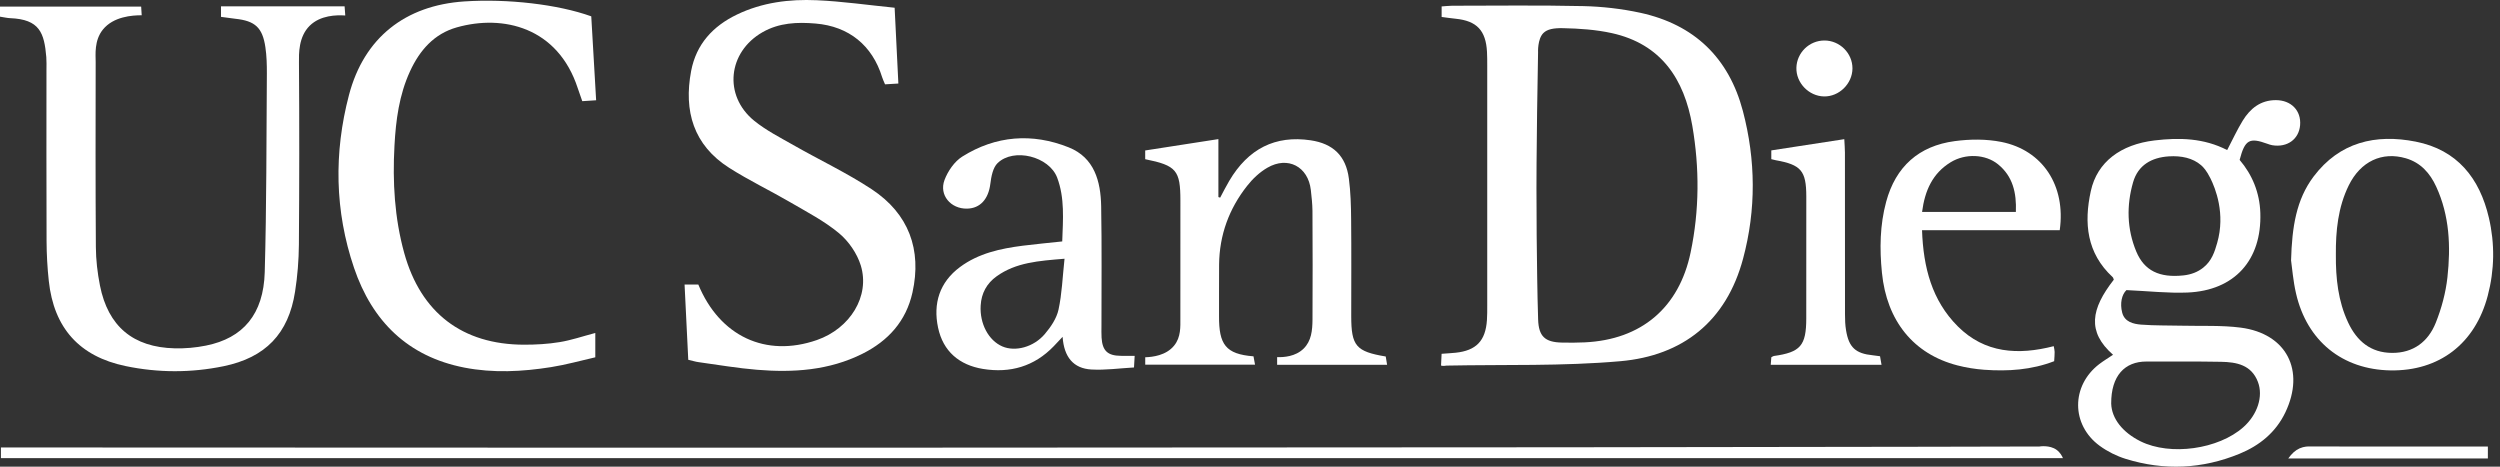
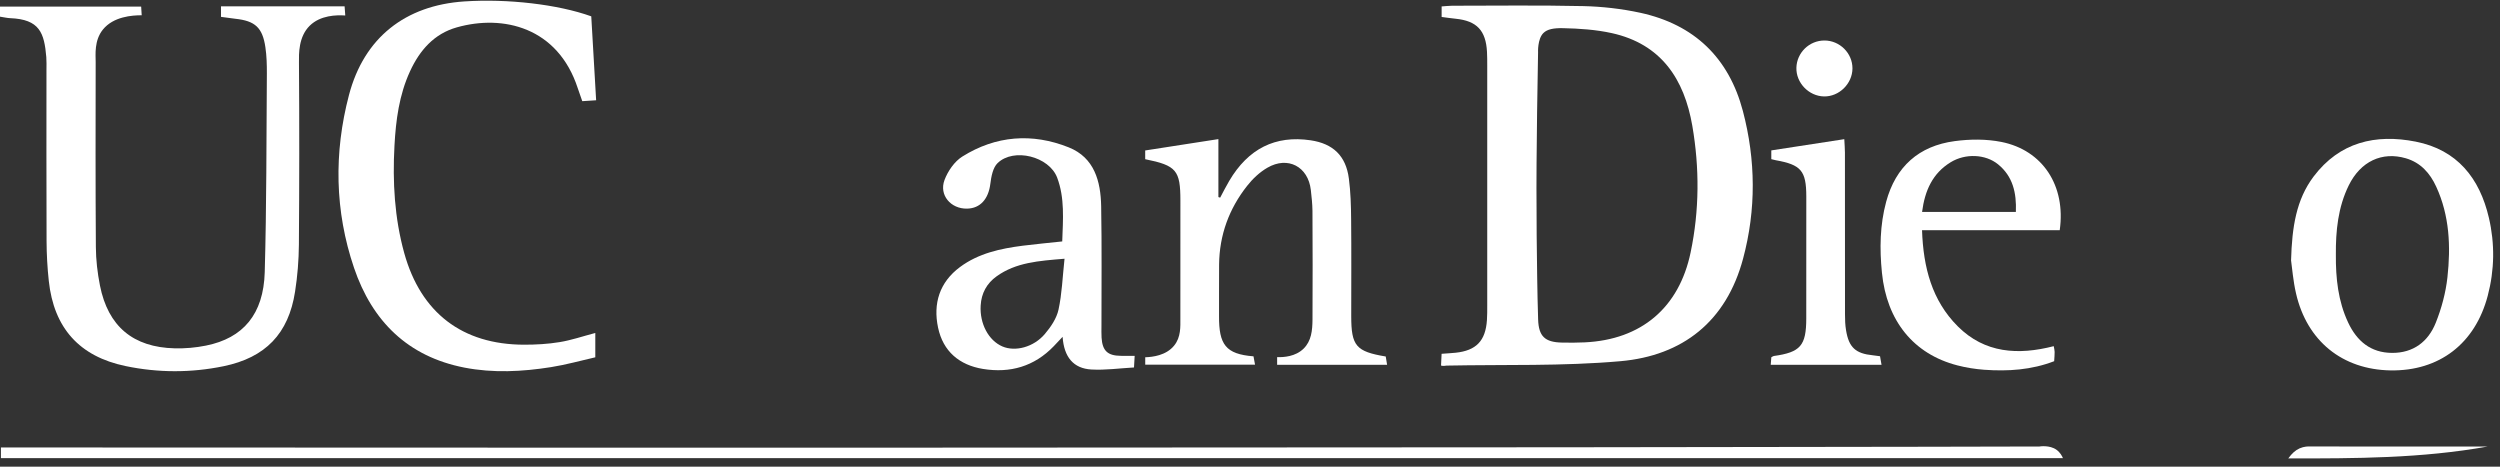
<svg xmlns="http://www.w3.org/2000/svg" width="75" height="14" viewBox="0 0 75 14" fill="none">
  <rect x="0" y="0" width="75" height="14" fill="#333333" stroke="none" />
  <path d="M43.231 10.967C43.237 10.858 43.242 10.725 43.248 10.614C43.402 10.602 43.536 10.596 43.669 10.582C44.286 10.517 44.566 10.226 44.608 9.605C44.618 9.458 44.617 9.311 44.617 9.163C44.618 6.765 44.618 4.367 44.617 1.968C44.617 1.832 44.617 1.695 44.61 1.558C44.576 0.913 44.303 0.626 43.669 0.562C43.534 0.549 43.4 0.528 43.249 0.509C43.249 0.4 43.249 0.311 43.249 0.193C43.359 0.186 43.461 0.173 43.562 0.172C44.874 0.171 46.187 0.154 47.498 0.183C48.071 0.196 48.652 0.263 49.212 0.384C50.825 0.736 51.865 1.731 52.287 3.332C52.674 4.803 52.687 6.29 52.292 7.761C51.789 9.64 50.484 10.671 48.611 10.836C46.882 10.989 45.134 10.933 43.394 10.968C43.352 10.968 43.313 10.99 43.231 10.967ZM46.097 6.307C46.101 6.67 46.097 6.852 46.1 7.064C46.11 7.905 46.117 8.747 46.144 9.588C46.16 10.091 46.352 10.265 46.846 10.277C47.076 10.283 47.308 10.282 47.538 10.271C49.24 10.192 50.373 9.231 50.719 7.571C50.983 6.31 50.987 5.041 50.77 3.777C50.528 2.369 49.833 1.321 48.356 0.994C47.879 0.889 47.38 0.855 46.89 0.845C46.604 0.839 46.419 0.877 46.304 0.989C46.121 1.167 46.142 1.573 46.142 1.573C46.142 1.573 46.08 4.729 46.097 6.307Z" fill="white" />
  <path d="M0 0.5C0 0.387 0 0.306 0 0.199C1.414 0.199 2.812 0.199 4.235 0.199C4.241 0.295 4.246 0.384 4.251 0.458C3.965 0.457 3.403 0.496 3.087 0.887C2.821 1.216 2.87 1.644 2.87 1.857C2.867 3.708 2.863 5.559 2.876 7.41C2.878 7.796 2.924 8.188 2.999 8.567C3.242 9.79 3.992 10.419 5.24 10.45C5.552 10.458 5.871 10.43 6.178 10.368C7.295 10.145 7.907 9.426 7.942 8.164C7.998 6.179 7.991 4.19 8.006 2.203C8.007 1.941 8 1.676 7.962 1.418C7.875 0.826 7.652 0.626 7.059 0.563C6.924 0.548 6.79 0.528 6.63 0.506C6.63 0.401 6.63 0.306 6.63 0.19C7.868 0.19 9.09 0.19 10.338 0.19C10.345 0.292 10.352 0.38 10.358 0.465C10.095 0.447 9.614 0.455 9.292 0.771C8.953 1.105 8.967 1.613 8.969 1.878C8.982 3.698 8.98 5.517 8.967 7.337C8.963 7.808 8.925 8.283 8.852 8.749C8.657 10.011 7.963 10.729 6.705 10.987C5.727 11.188 4.743 11.185 3.767 10.982C2.382 10.694 1.615 9.839 1.464 8.429C1.421 8.033 1.399 7.633 1.397 7.235C1.39 5.52 1.394 3.806 1.394 2.091C1.394 1.965 1.399 1.838 1.389 1.713C1.328 0.985 1.189 0.58 0.306 0.545C0.213 0.541 0.121 0.518 0 0.5Z" fill="white" />
-   <path d="M20.648 10.794C20.611 10.03 20.575 9.299 20.537 8.535C20.698 8.535 20.826 8.535 20.949 8.535C21.591 10.089 22.974 10.734 24.507 10.201C25.502 9.855 26.107 8.886 25.823 7.962C25.712 7.603 25.459 7.236 25.17 6.996C24.731 6.631 24.21 6.361 23.713 6.071C23.106 5.717 22.469 5.413 21.877 5.036C20.805 4.354 20.507 3.334 20.734 2.13C20.887 1.324 21.388 0.783 22.11 0.436C22.866 0.072 23.681 -0.03 24.503 0.007C25.273 0.041 26.039 0.152 26.839 0.232C26.878 1.027 26.913 1.746 26.951 2.506C26.799 2.515 26.68 2.522 26.551 2.53C26.517 2.448 26.485 2.384 26.464 2.316C26.17 1.362 25.466 0.789 24.467 0.706C23.918 0.66 23.378 0.68 22.878 0.965C21.836 1.559 21.696 2.864 22.624 3.621C22.979 3.909 23.396 4.122 23.797 4.35C24.58 4.797 25.401 5.183 26.152 5.678C27.265 6.412 27.659 7.494 27.374 8.775C27.182 9.638 26.644 10.227 25.873 10.613C24.872 11.114 23.797 11.183 22.708 11.093C22.124 11.046 21.544 10.945 20.962 10.865C20.872 10.854 20.783 10.825 20.648 10.794Z" fill="white" />
-   <path d="M63.391 10.643C62.603 9.948 62.73 9.268 63.414 8.391C63.404 8.368 63.399 8.332 63.38 8.314C62.6 7.595 62.514 6.69 62.725 5.73C62.916 4.858 63.623 4.334 64.635 4.213C65.386 4.123 66.118 4.143 66.815 4.502C66.977 4.193 67.112 3.897 67.28 3.622C67.505 3.256 67.815 3.004 68.275 3.004C68.735 3.004 69.041 3.319 69.003 3.758C68.966 4.179 68.617 4.43 68.17 4.357C68.118 4.348 68.068 4.331 68.019 4.313C67.482 4.118 67.348 4.191 67.189 4.797C67.57 5.244 67.79 5.781 67.81 6.389C67.856 7.804 67.037 8.717 65.624 8.776C65.044 8.8 64.46 8.733 63.793 8.703C63.653 8.837 63.594 9.099 63.665 9.377C63.737 9.658 63.999 9.72 64.238 9.739C64.645 9.77 65.055 9.761 65.464 9.771C66.05 9.786 66.643 9.754 67.222 9.829C68.597 10.008 69.163 11.112 68.56 12.373C68.273 12.973 67.786 13.366 67.188 13.612C66.072 14.071 64.926 14.124 63.773 13.767C63.498 13.682 63.224 13.545 62.991 13.375C62.13 12.745 62.131 11.573 62.976 10.924C63.108 10.824 63.251 10.738 63.391 10.643ZM63.336 12.11C63.35 12.557 63.68 12.974 64.217 13.24C65.111 13.683 66.555 13.479 67.302 12.814C67.722 12.44 67.904 11.893 67.737 11.456C67.541 10.944 67.095 10.862 66.628 10.854C65.883 10.841 65.139 10.846 64.393 10.846C63.744 10.845 63.331 11.27 63.336 12.11ZM66.313 5.35C66.196 5.116 66.102 5.016 66.034 4.957C65.782 4.739 65.438 4.667 65.063 4.691C64.549 4.725 64.141 4.951 63.992 5.47C63.793 6.164 63.807 6.867 64.086 7.541C64.327 8.122 64.784 8.34 65.506 8.262C65.737 8.237 65.934 8.159 66.094 8.032C66.356 7.826 66.44 7.549 66.515 7.289C66.769 6.407 66.46 5.646 66.313 5.35Z" fill="white" />
  <path d="M17.859 9.989C17.859 10.233 17.859 10.44 17.859 10.719C17.421 10.819 16.98 10.943 16.53 11.014C15.667 11.151 14.796 11.196 13.932 11.028C12.234 10.697 11.164 9.635 10.621 8.036C10.042 6.331 10.013 4.583 10.47 2.848C10.922 1.131 12.158 0.162 13.927 0.043C15.221 -0.043 16.733 0.129 17.738 0.49C17.785 1.3 17.834 2.133 17.884 3.008C17.728 3.018 17.61 3.026 17.468 3.035C17.419 2.894 17.373 2.769 17.331 2.641C16.733 0.817 15.094 0.428 13.704 0.821C13.024 1.013 12.592 1.507 12.302 2.136C11.974 2.847 11.875 3.607 11.834 4.375C11.775 5.46 11.835 6.539 12.128 7.595C12.625 9.382 13.866 10.337 15.721 10.341C16.076 10.341 16.436 10.322 16.785 10.264C17.135 10.208 17.473 10.091 17.859 9.989Z" fill="white" />
  <path d="M0.028 13.743C0.028 13.632 0.028 13.424 0.028 13.424C43.925 13.447 61.184 13.395 61.184 13.395C61.184 13.395 61.488 13.342 61.699 13.496C61.806 13.575 61.861 13.68 61.888 13.743C41.271 13.743 20.668 13.743 0.028 13.743Z" fill="white" />
  <path d="M34.356 4.776C34.356 4.693 34.356 4.625 34.356 4.514C35.081 4.402 35.8 4.29 36.552 4.173C36.552 4.784 36.552 5.348 36.552 5.912C36.569 5.918 36.587 5.923 36.605 5.929C36.694 5.763 36.779 5.593 36.875 5.43C37.448 4.457 38.261 4.053 39.32 4.209C39.992 4.309 40.378 4.675 40.466 5.356C40.519 5.761 40.531 6.174 40.534 6.583C40.544 7.55 40.537 8.519 40.537 9.487C40.538 10.377 40.679 10.546 41.572 10.695C41.582 10.76 41.595 10.834 41.613 10.944C40.499 10.944 39.416 10.944 38.314 10.944C38.314 10.853 38.314 10.778 38.314 10.714C38.509 10.72 38.863 10.7 39.109 10.458C39.34 10.23 39.373 9.919 39.375 9.58C39.382 8.496 39.379 7.412 39.374 6.328C39.372 6.118 39.348 5.909 39.325 5.7C39.245 4.998 38.635 4.675 38.021 5.032C37.791 5.165 37.581 5.362 37.416 5.573C36.872 6.261 36.582 7.051 36.573 7.934C36.568 8.45 36.574 8.965 36.571 9.48C36.566 10.334 36.767 10.624 37.605 10.69C37.617 10.756 37.631 10.83 37.651 10.941C36.536 10.941 35.454 10.941 34.357 10.941C34.357 10.851 34.357 10.782 34.357 10.718C34.58 10.711 34.98 10.664 35.22 10.373C35.434 10.115 35.41 9.79 35.411 9.555C35.413 8.376 35.412 7.198 35.412 6.019C35.412 5.11 35.293 4.965 34.356 4.776Z" fill="white" />
  <path d="M34.04 10.676C34.033 10.787 34.029 10.867 34.02 11.024C33.588 11.048 33.163 11.109 32.742 11.085C32.204 11.055 31.92 10.714 31.878 10.105C31.761 10.229 31.688 10.308 31.613 10.386C31.027 10.995 30.305 11.2 29.489 11.068C28.78 10.952 28.292 10.541 28.142 9.829C27.989 9.106 28.185 8.468 28.799 8.012C29.356 7.598 30.014 7.457 30.684 7.371C31.068 7.322 31.453 7.288 31.867 7.243C31.89 6.584 31.946 5.942 31.715 5.329C31.474 4.693 30.415 4.425 29.929 4.892C29.786 5.029 29.737 5.298 29.71 5.516C29.654 5.968 29.409 6.253 29.009 6.259C28.524 6.268 28.166 5.853 28.335 5.401C28.435 5.134 28.633 4.845 28.869 4.697C29.874 4.067 30.966 3.983 32.062 4.421C32.833 4.729 33.021 5.44 33.035 6.186C33.057 7.384 33.043 8.583 33.044 9.782C33.044 9.898 33.04 10.014 33.047 10.129C33.072 10.524 33.229 10.671 33.623 10.675C33.748 10.677 33.871 10.676 34.04 10.676ZM31.936 7.762C31.155 7.826 30.48 7.873 29.899 8.289C29.602 8.502 29.441 8.796 29.42 9.167C29.388 9.708 29.655 10.215 30.073 10.394C30.456 10.558 31.009 10.418 31.346 10.019C31.525 9.809 31.698 9.552 31.755 9.291C31.859 8.817 31.875 8.324 31.936 7.762Z" fill="white" />
  <path d="M68.732 7.812C68.76 6.807 68.888 5.987 69.409 5.295C70.188 4.264 71.267 4.011 72.471 4.249C73.713 4.494 74.389 5.341 74.667 6.534C74.848 7.312 74.837 8.097 74.632 8.873C74.254 10.311 73.177 11.136 71.714 11.112C70.271 11.087 69.21 10.233 68.881 8.804C68.793 8.427 68.765 8.037 68.732 7.812ZM70.076 7.647C70.071 8.346 70.142 9.033 70.444 9.675C70.705 10.232 71.12 10.583 71.76 10.587C72.4 10.591 72.846 10.251 73.073 9.683C73.246 9.25 73.372 8.783 73.423 8.32C73.525 7.395 73.487 6.47 73.087 5.602C72.901 5.195 72.62 4.878 72.174 4.748C71.46 4.54 70.817 4.842 70.463 5.561C70.14 6.218 70.07 6.926 70.076 7.647Z" fill="white" />
  <path d="M61.792 6.905C60.425 6.905 59.067 6.905 57.661 6.905C57.699 8.025 57.958 9.013 58.732 9.789C59.544 10.601 60.546 10.659 61.612 10.385C61.624 10.457 61.639 10.506 61.639 10.557C61.64 10.639 61.632 10.722 61.625 10.836C60.946 11.098 60.242 11.144 59.529 11.093C59.258 11.073 58.986 11.03 58.723 10.962C57.406 10.622 56.601 9.626 56.458 8.181C56.386 7.465 56.396 6.753 56.585 6.053C56.87 4.997 57.568 4.377 58.639 4.234C59.099 4.172 59.59 4.168 60.042 4.258C61.28 4.506 61.98 5.57 61.792 6.905ZM60.476 6.359C60.499 5.783 60.385 5.29 59.941 4.929C59.563 4.622 58.961 4.597 58.519 4.868C57.979 5.199 57.746 5.713 57.662 6.359C58.619 6.359 59.532 6.359 60.476 6.359Z" fill="white" />
  <path d="M53.122 10.944C53.13 10.841 53.136 10.774 53.14 10.717C53.178 10.698 53.196 10.682 53.215 10.68C54.014 10.568 54.187 10.371 54.188 9.552C54.191 8.332 54.189 7.113 54.189 5.893C54.188 5.124 54.033 4.942 53.273 4.807C53.232 4.8 53.193 4.788 53.139 4.775C53.139 4.693 53.139 4.616 53.139 4.512C53.867 4.4 54.578 4.29 55.329 4.175C55.337 4.333 55.347 4.455 55.348 4.577C55.349 6.196 55.348 7.815 55.35 9.434C55.35 9.591 55.355 9.75 55.381 9.905C55.464 10.423 55.668 10.608 56.188 10.659C56.25 10.665 56.311 10.675 56.401 10.687C56.414 10.76 56.427 10.834 56.446 10.944C55.329 10.944 54.246 10.944 53.122 10.944Z" fill="white" />
-   <path d="M68.648 13.753C68.755 13.603 68.864 13.505 68.99 13.45C69.125 13.391 69.247 13.393 69.286 13.394C69.583 13.398 71.71 13.395 74.636 13.395C74.636 13.511 74.636 13.636 74.636 13.753C72.643 13.753 70.67 13.753 68.648 13.753Z" fill="white" />
+   <path d="M68.648 13.753C68.755 13.603 68.864 13.505 68.99 13.45C69.125 13.391 69.247 13.393 69.286 13.394C69.583 13.398 71.71 13.395 74.636 13.395C72.643 13.753 70.67 13.753 68.648 13.753Z" fill="white" />
  <path d="M55.574 2.056C55.57 2.512 55.173 2.902 54.72 2.893C54.263 2.884 53.879 2.484 53.892 2.031C53.905 1.58 54.277 1.217 54.729 1.215C55.192 1.213 55.577 1.596 55.574 2.056Z" fill="white" />
</svg>